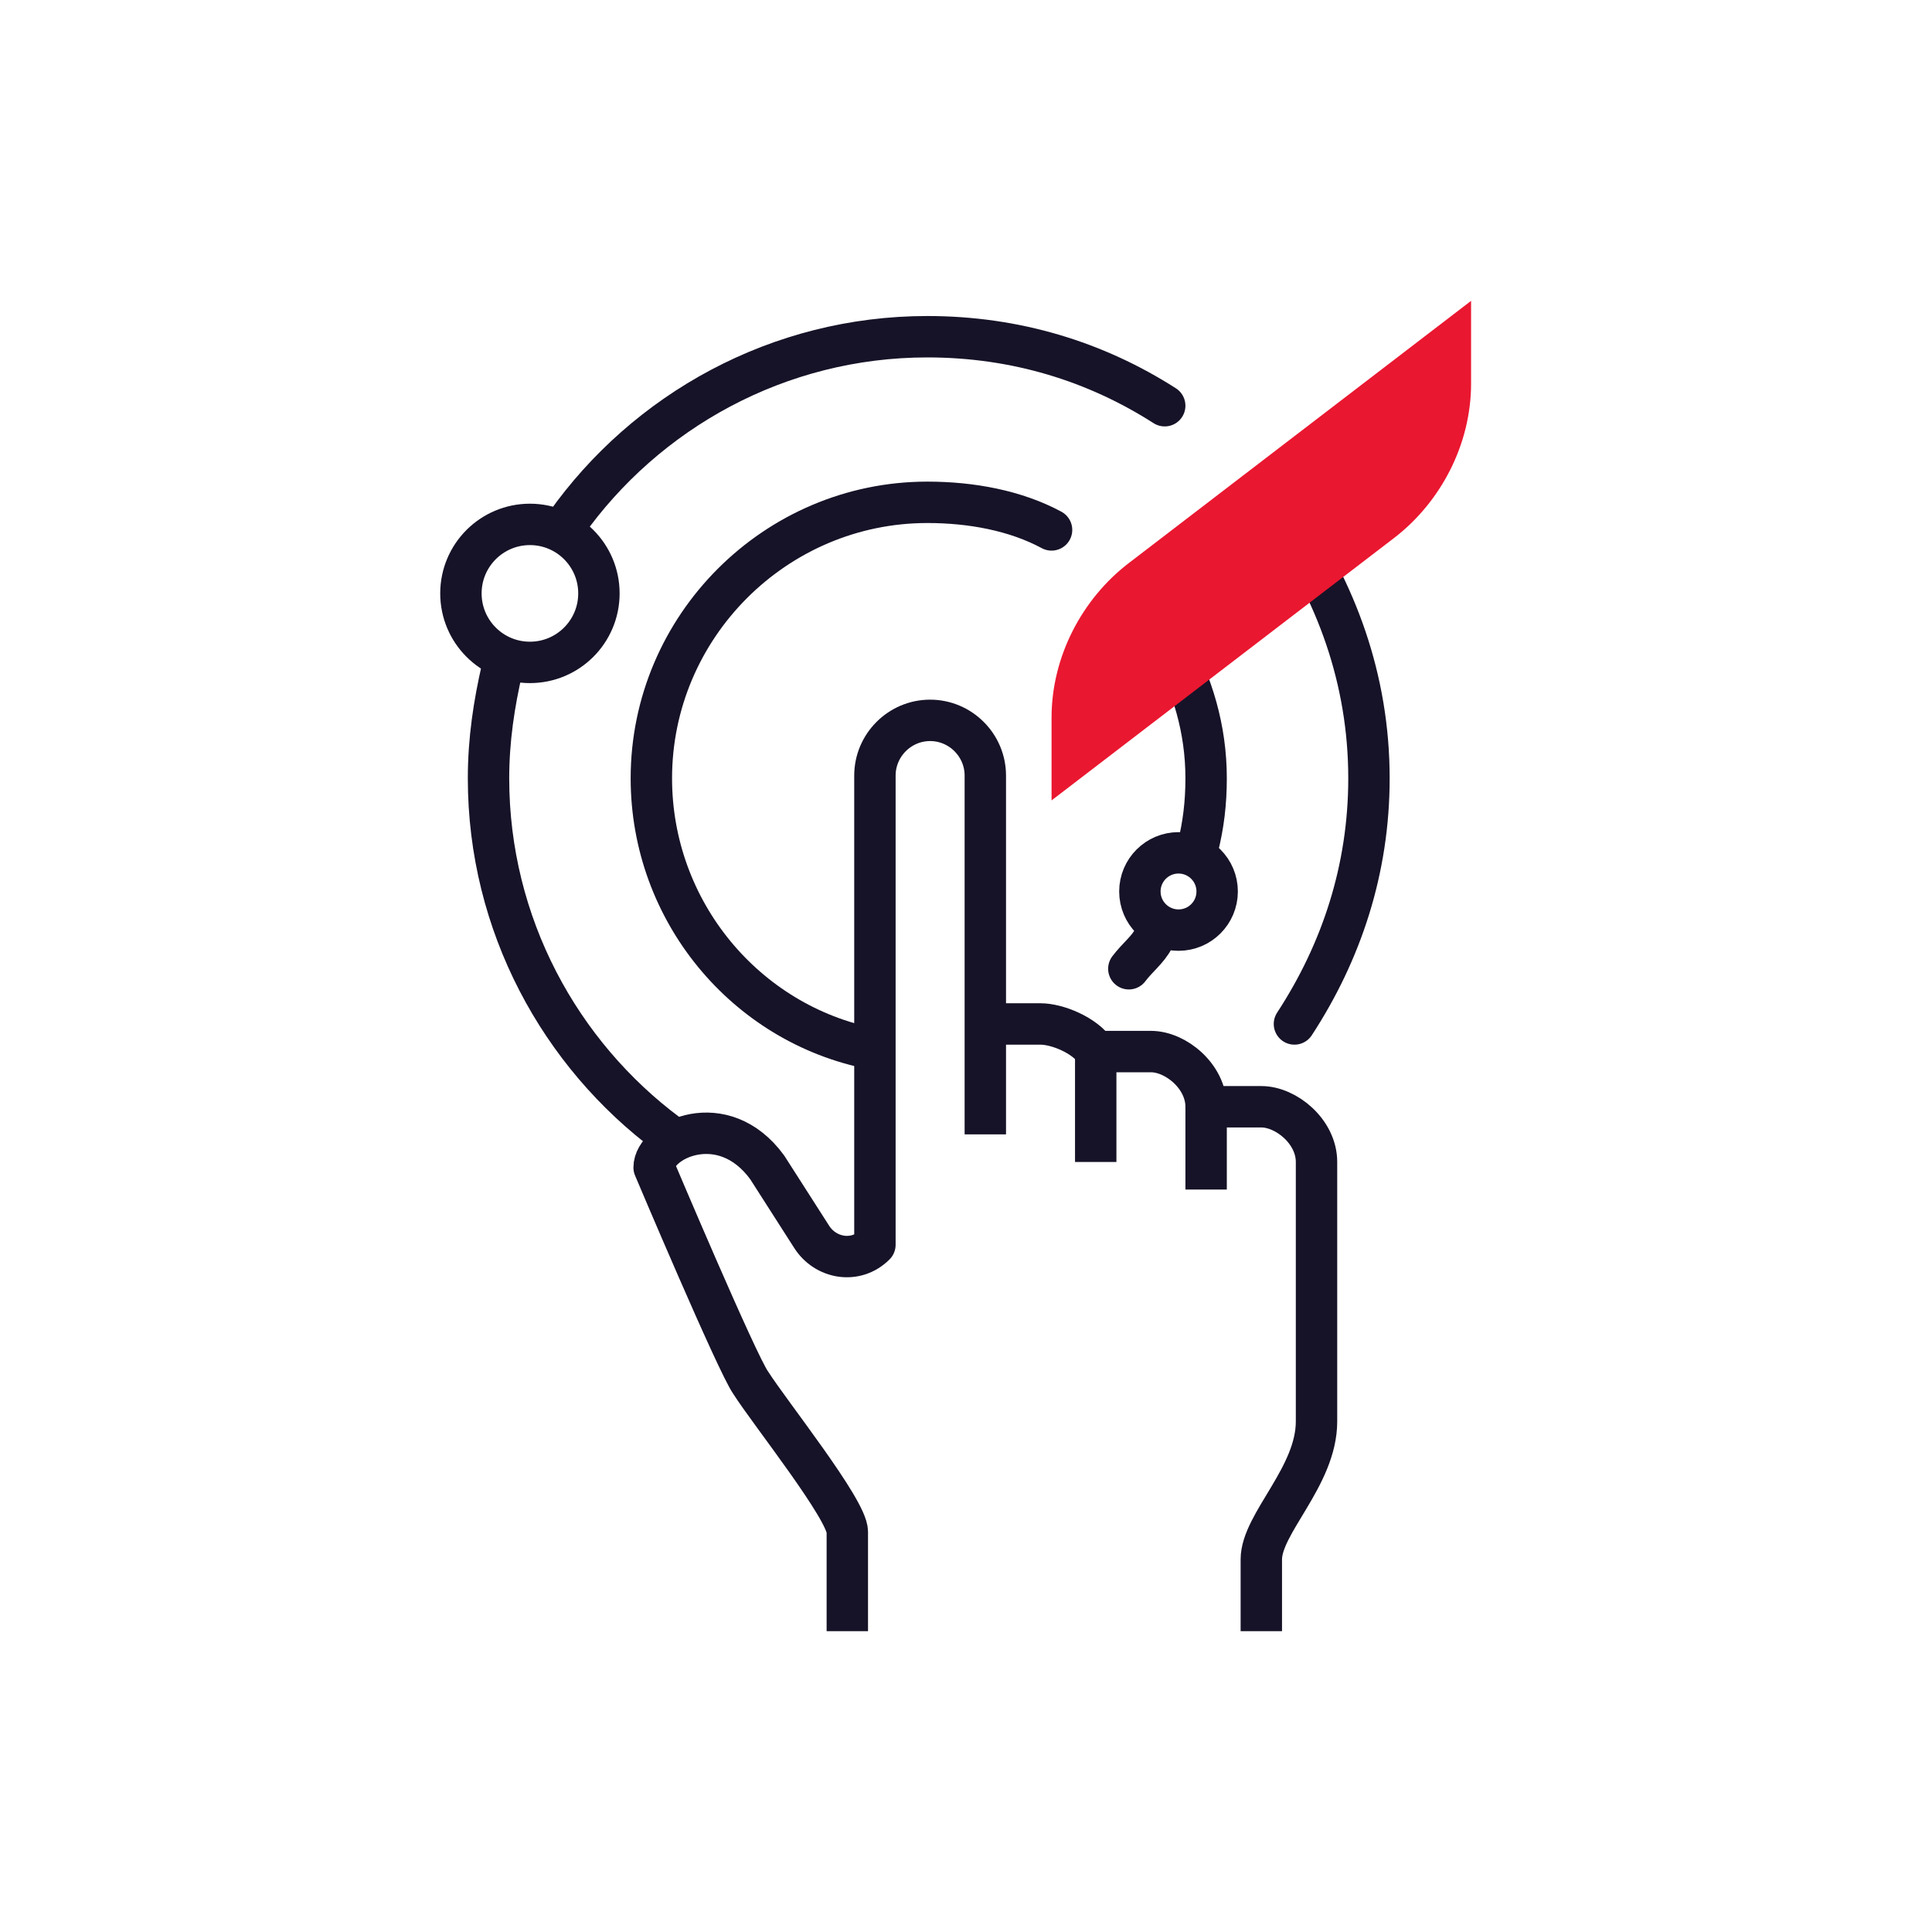
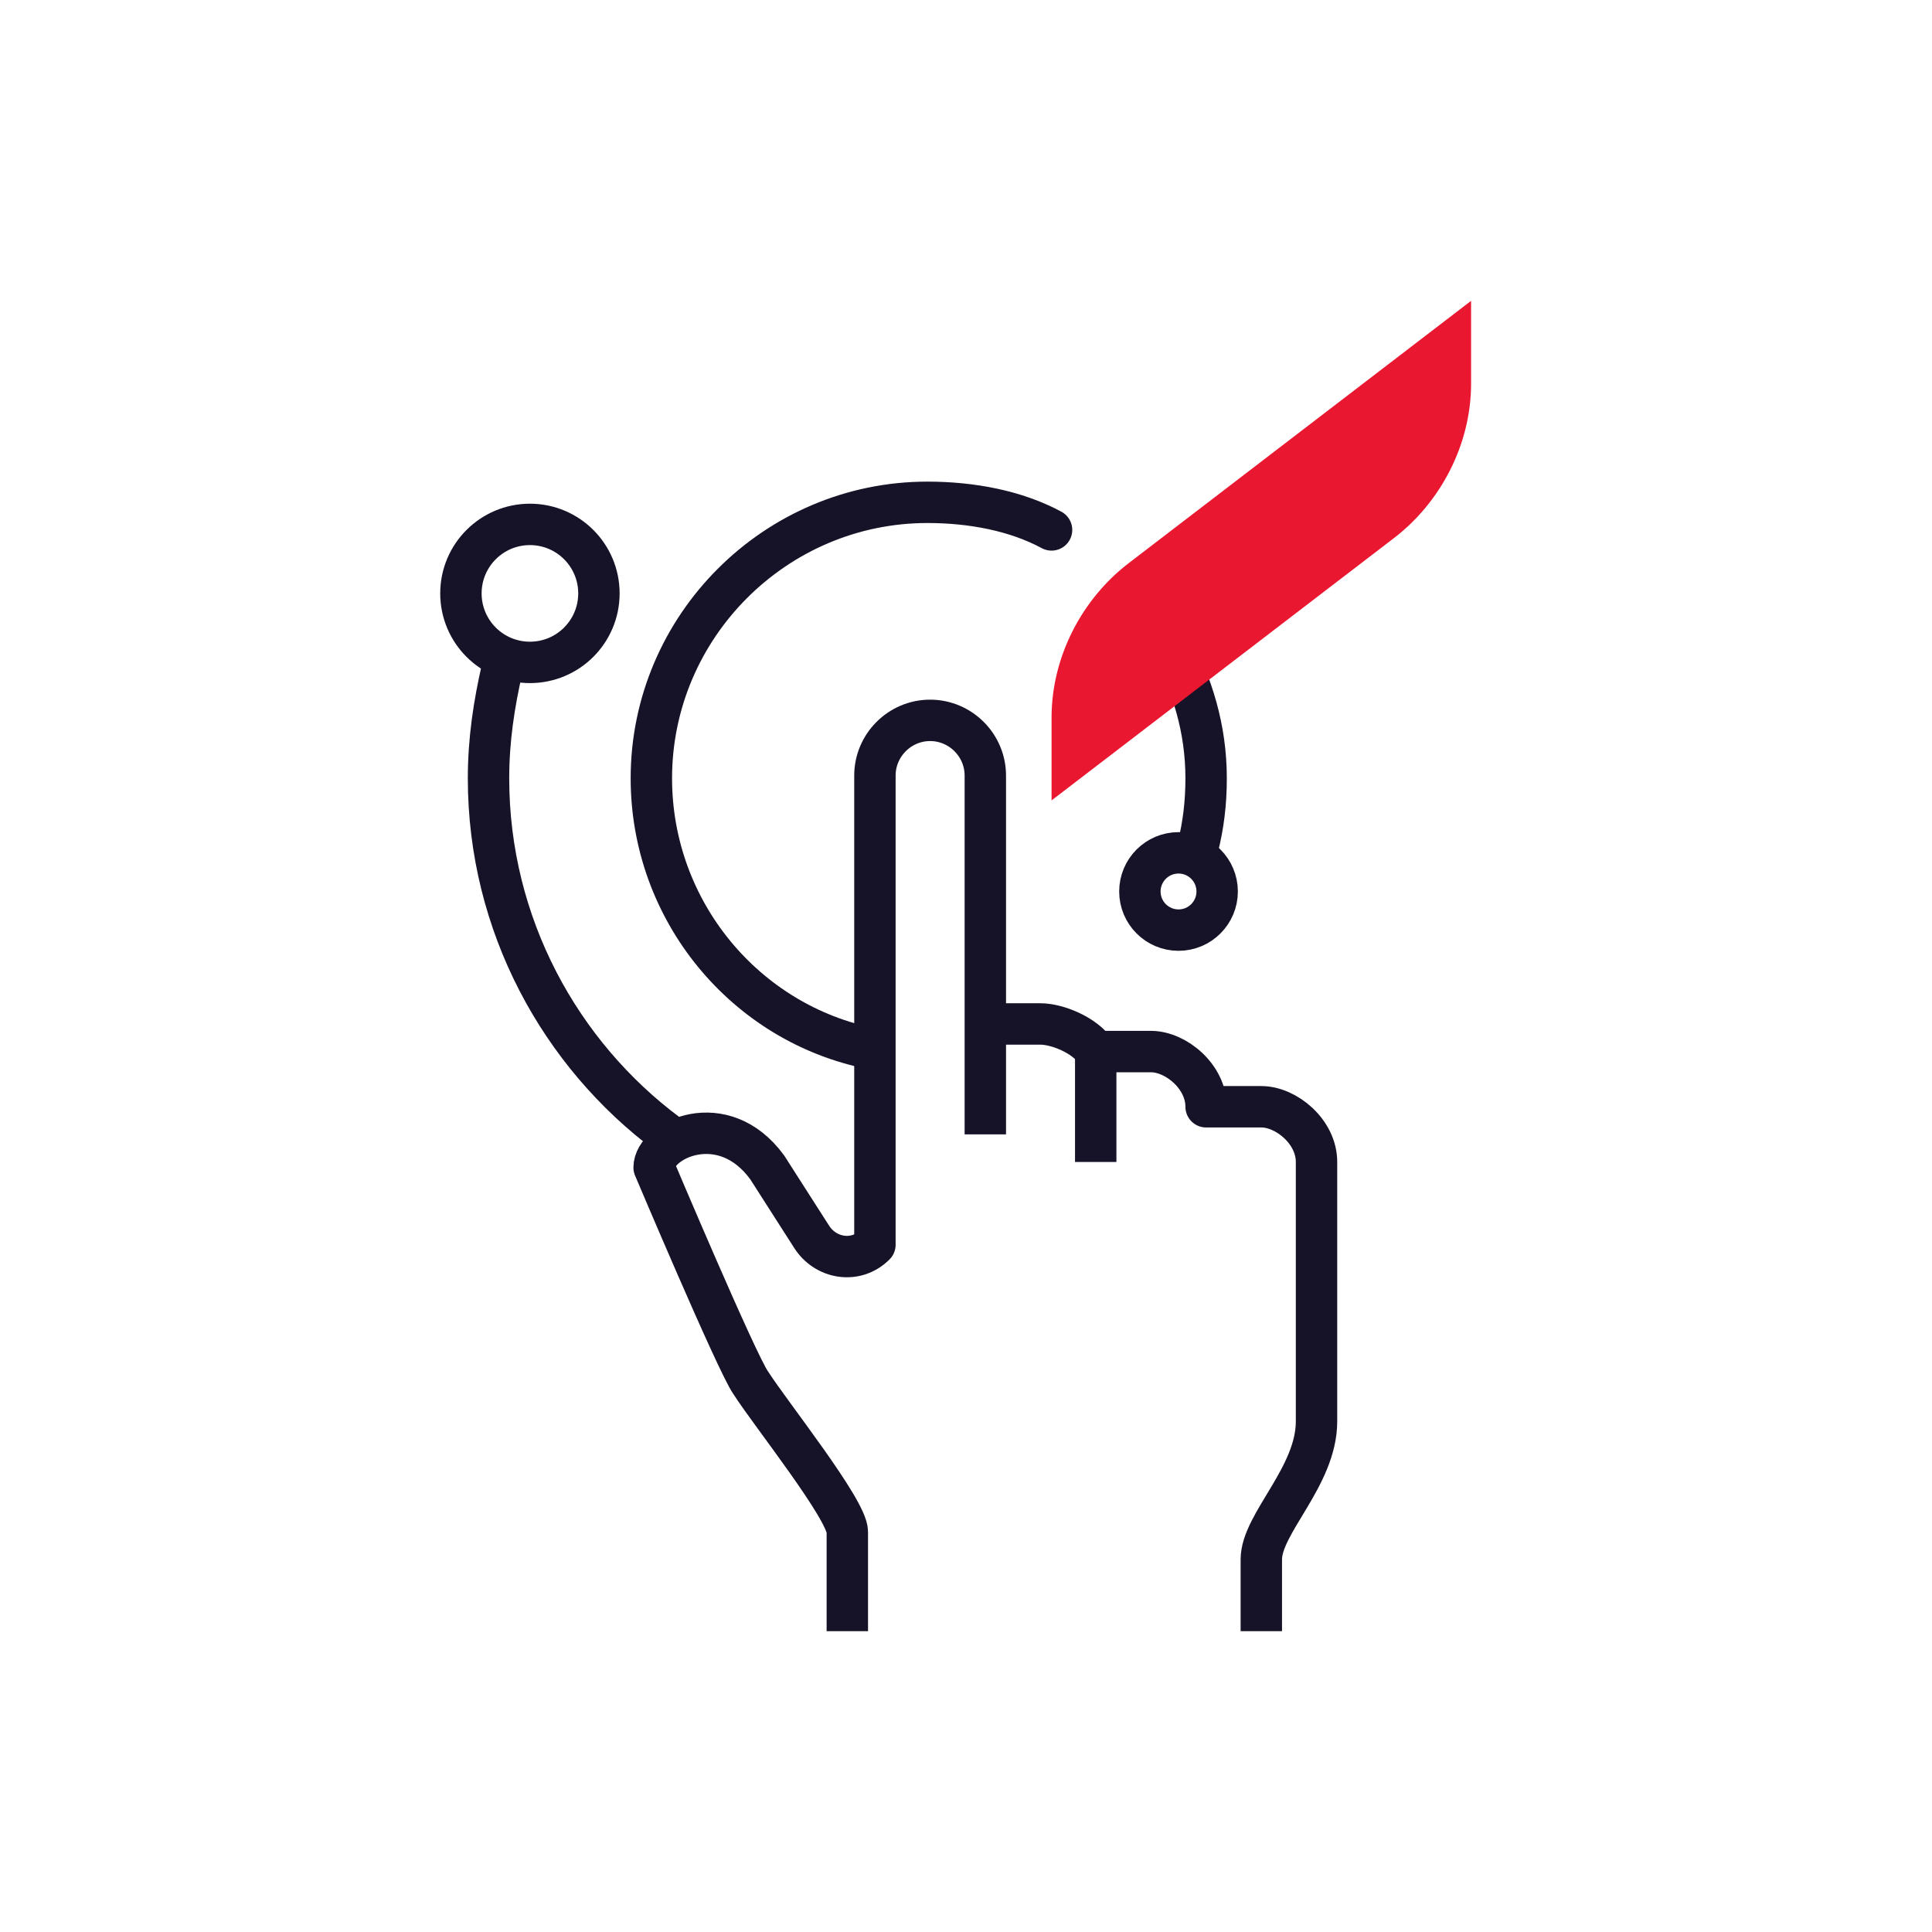
<svg xmlns="http://www.w3.org/2000/svg" width="70" height="70" viewBox="0 0 70 70" fill="none">
  <path d="M35.7 37.1H37.7C38.3 37.1 39.3 37.5 39.7 38.1H41.7C42.6 38.1 43.7 39 43.7 40.1H45.7C46.6 40.1 47.7 41 47.7 42.1V51.5C47.7 53.5 45.7 55.2 45.7 56.5C45.7 58.1 45.7 59.1 45.7 59.1" stroke="#161328" stroke-width="1.5" stroke-miterlimit="10" stroke-linejoin="round" />
  <path d="M35.7 41.1V28.1C35.7 27 34.8 26.1 33.7 26.1C32.6 26.1 31.7 27 31.7 28.1V45.1C31 45.8 29.9 45.6 29.4 44.8L27.8 42.3C26.2 40.1 23.7 41.3 23.7 42.3C23.7 42.3 26.7 49.4 27.2 50.1C27.9 51.2 30.7 54.7 30.7 55.5C30.7 56.4 30.7 59.1 30.7 59.1" stroke="#161328" stroke-width="1.5" stroke-miterlimit="10" stroke-linejoin="round" />
-   <path d="M43.7 40.1V43.1" stroke="#161328" stroke-width="1.5" stroke-miterlimit="10" stroke-linejoin="round" />
  <path d="M39.7 38.1V42.1" stroke="#161328" stroke-width="1.5" stroke-miterlimit="10" stroke-linejoin="round" />
-   <path d="M40.9 35.1C41.2 34.7 41.6 34.4 41.8 34" stroke="#161328" stroke-width="1.5" stroke-miterlimit="10" stroke-linecap="round" />
  <path d="M38.1 19.2C36.8 18.5 35.2 18.2 33.6 18.2C28.1 18.2 23.6 22.7 23.6 28.2C23.6 33 27 37.1 31.6 38" stroke="#161328" stroke-width="1.5" stroke-miterlimit="10" stroke-linecap="round" />
  <path d="M43.4 30.7C43.6 29.9 43.7 29.1 43.7 28.2C43.7 26.4 43.2 24.8 42.4 23.3" stroke="#161328" stroke-width="1.5" stroke-miterlimit="10" stroke-linecap="round" />
-   <path d="M42.2 14.7C39.7 13.1 36.8 12.2 33.6 12.2C28.2 12.2 23.4 14.9 20.5 19" stroke="#161328" stroke-width="1.5" stroke-miterlimit="10" stroke-linecap="round" />
-   <path d="M46.9 37.1C48.6 34.5 49.6 31.5 49.6 28.2C49.6 24.6 48.4 21.4 46.5 18.7" stroke="#161328" stroke-width="1.5" stroke-miterlimit="10" stroke-linecap="round" />
  <path d="M18.2 24.2C17.9 25.5 17.7 26.8 17.7 28.2C17.7 33.5 20.3 38.2 24.2 41.1" stroke="#161328" stroke-width="1.5" stroke-miterlimit="10" stroke-linecap="round" />
  <path d="M19.2 24C20.581 24 21.7 22.881 21.7 21.5C21.7 20.119 20.581 19 19.2 19C17.819 19 16.7 20.119 16.7 21.5C16.7 22.881 17.819 24 19.2 24Z" stroke="#161328" stroke-width="1.5" stroke-miterlimit="10" stroke-linecap="round" />
  <path d="M42.7 33.7C43.473 33.7 44.1 33.073 44.1 32.3C44.1 31.527 43.473 30.9 42.7 30.9C41.927 30.9 41.3 31.527 41.3 32.3C41.3 33.073 41.927 33.7 42.7 33.7Z" stroke="#161328" stroke-width="1.5" stroke-miterlimit="10" stroke-linecap="round" />
  <path d="M38.1 29L50.5 19.5C52.2 18.2 53.3 16.1 53.3 13.9V10.9L40.9 20.4C39.2 21.7 38.1 23.8 38.1 26V29Z" fill="#EA1730" />
</svg>